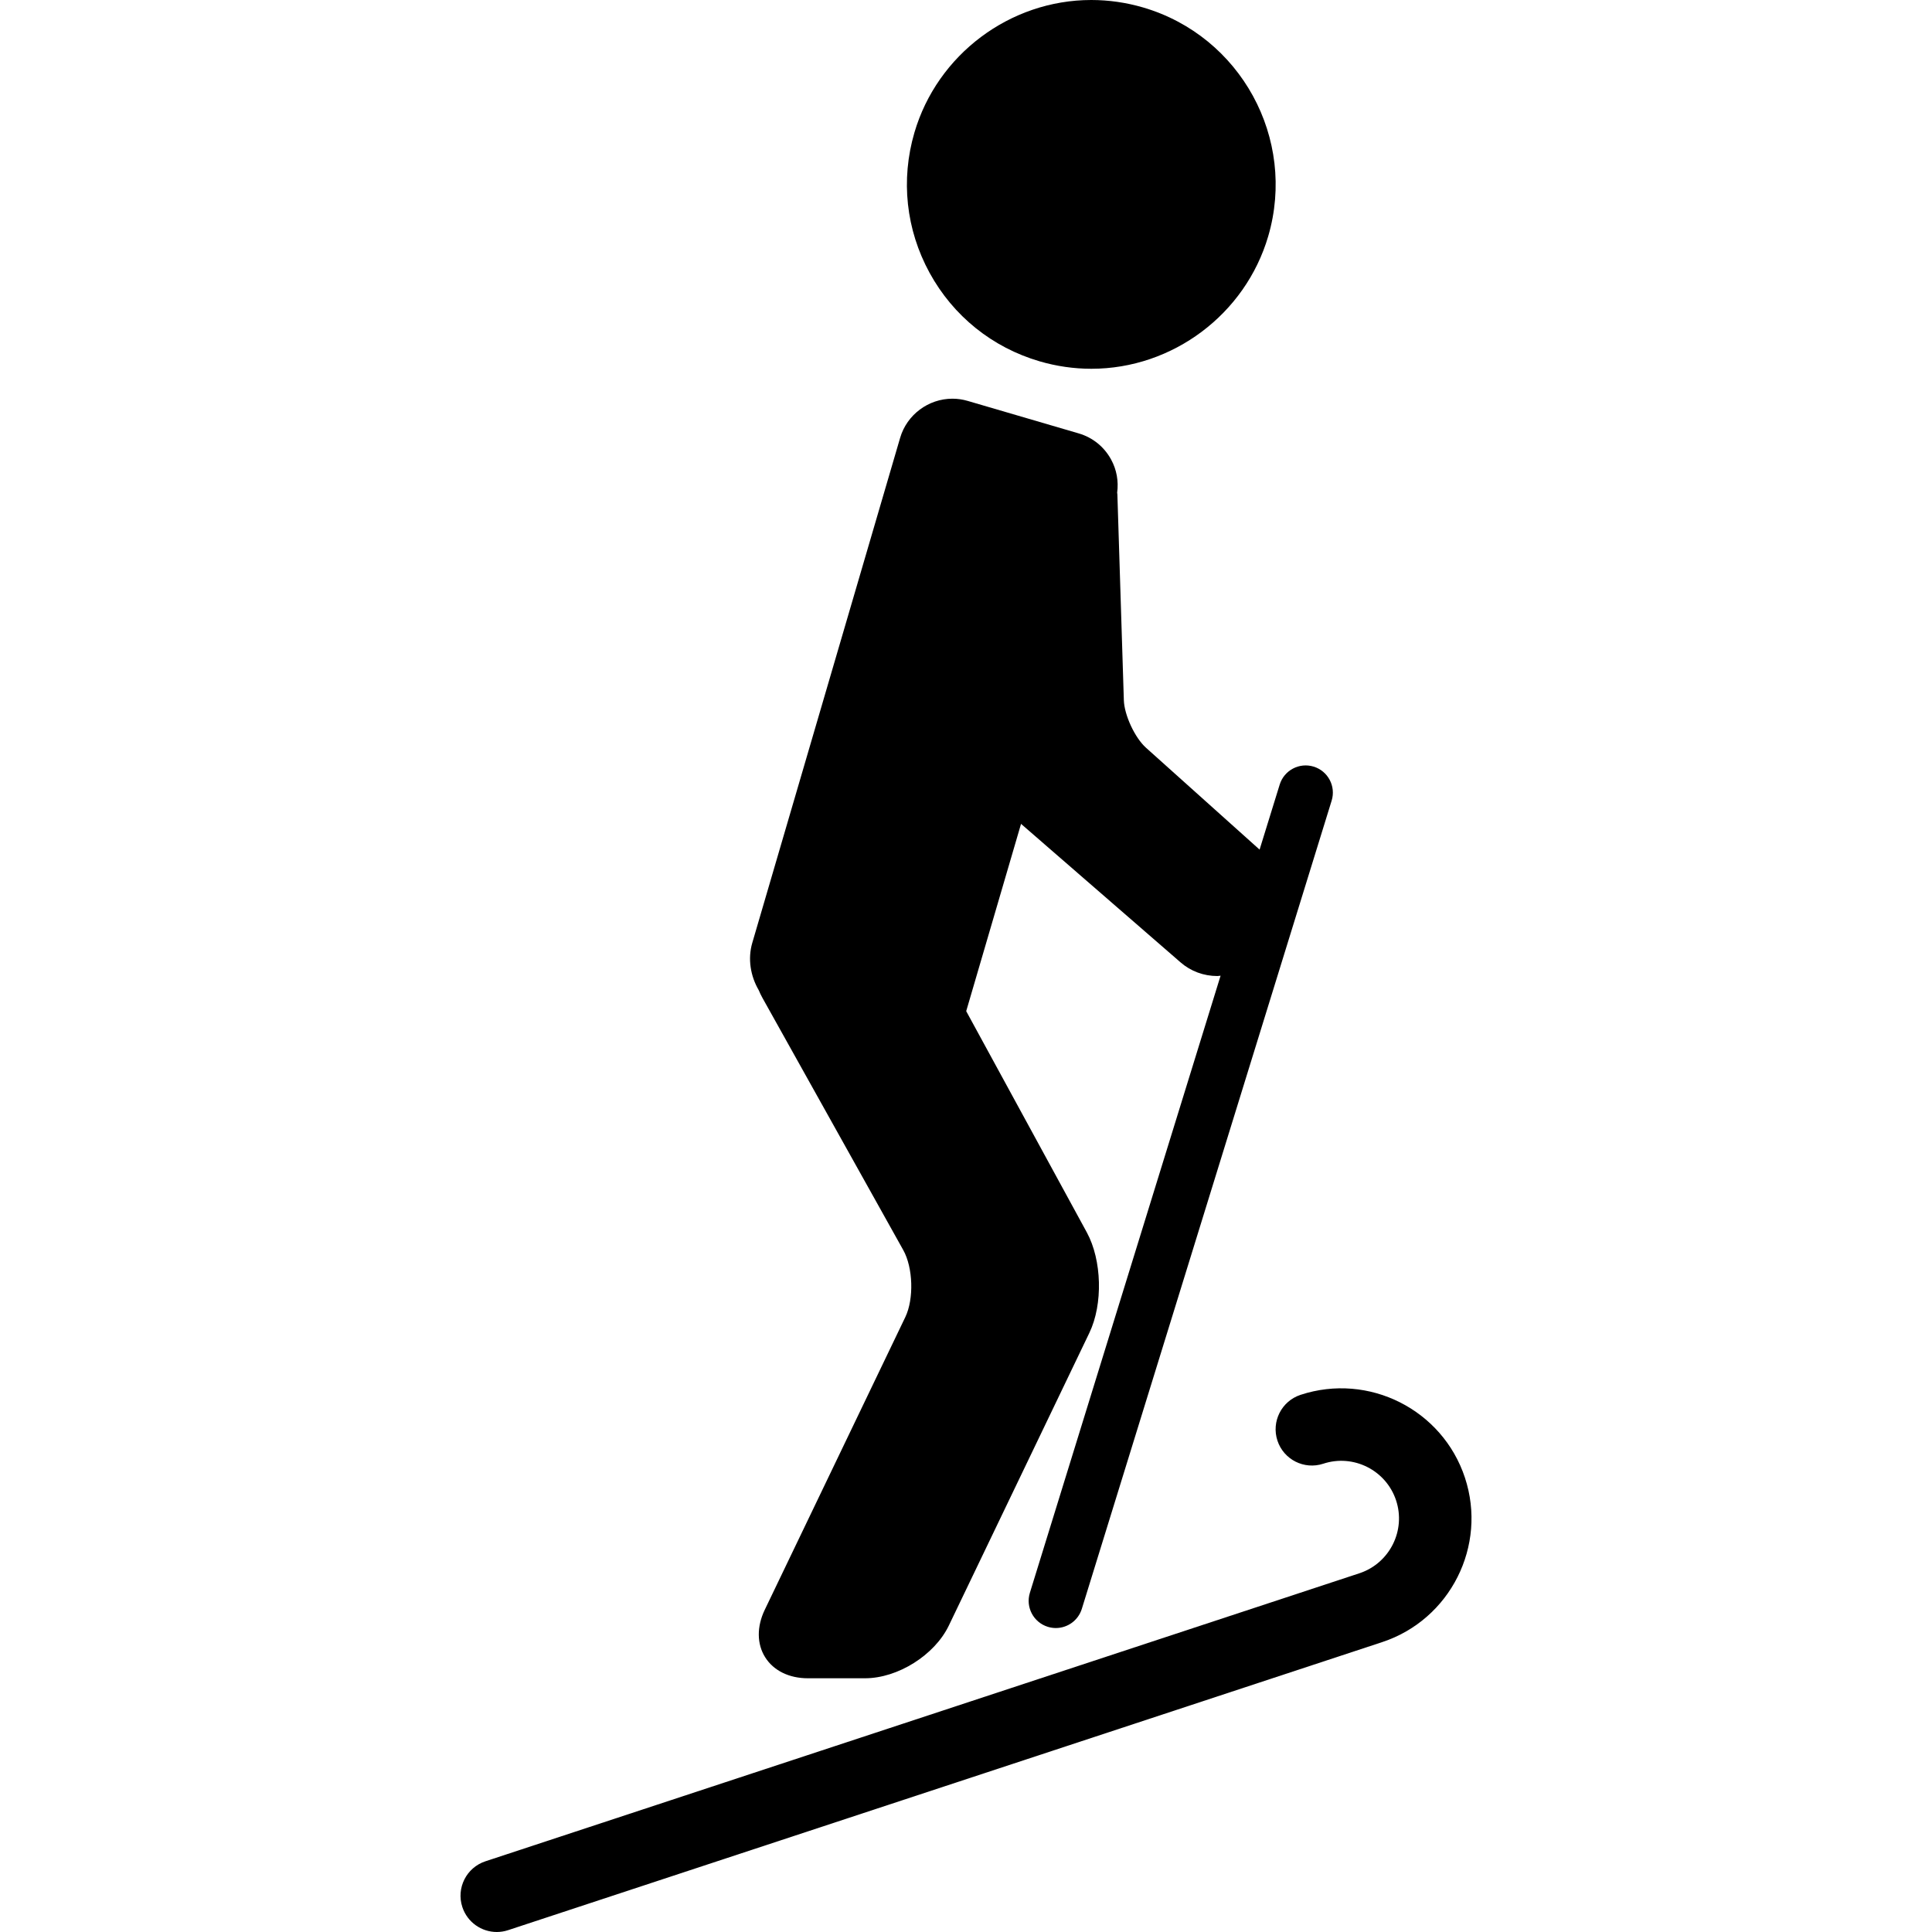
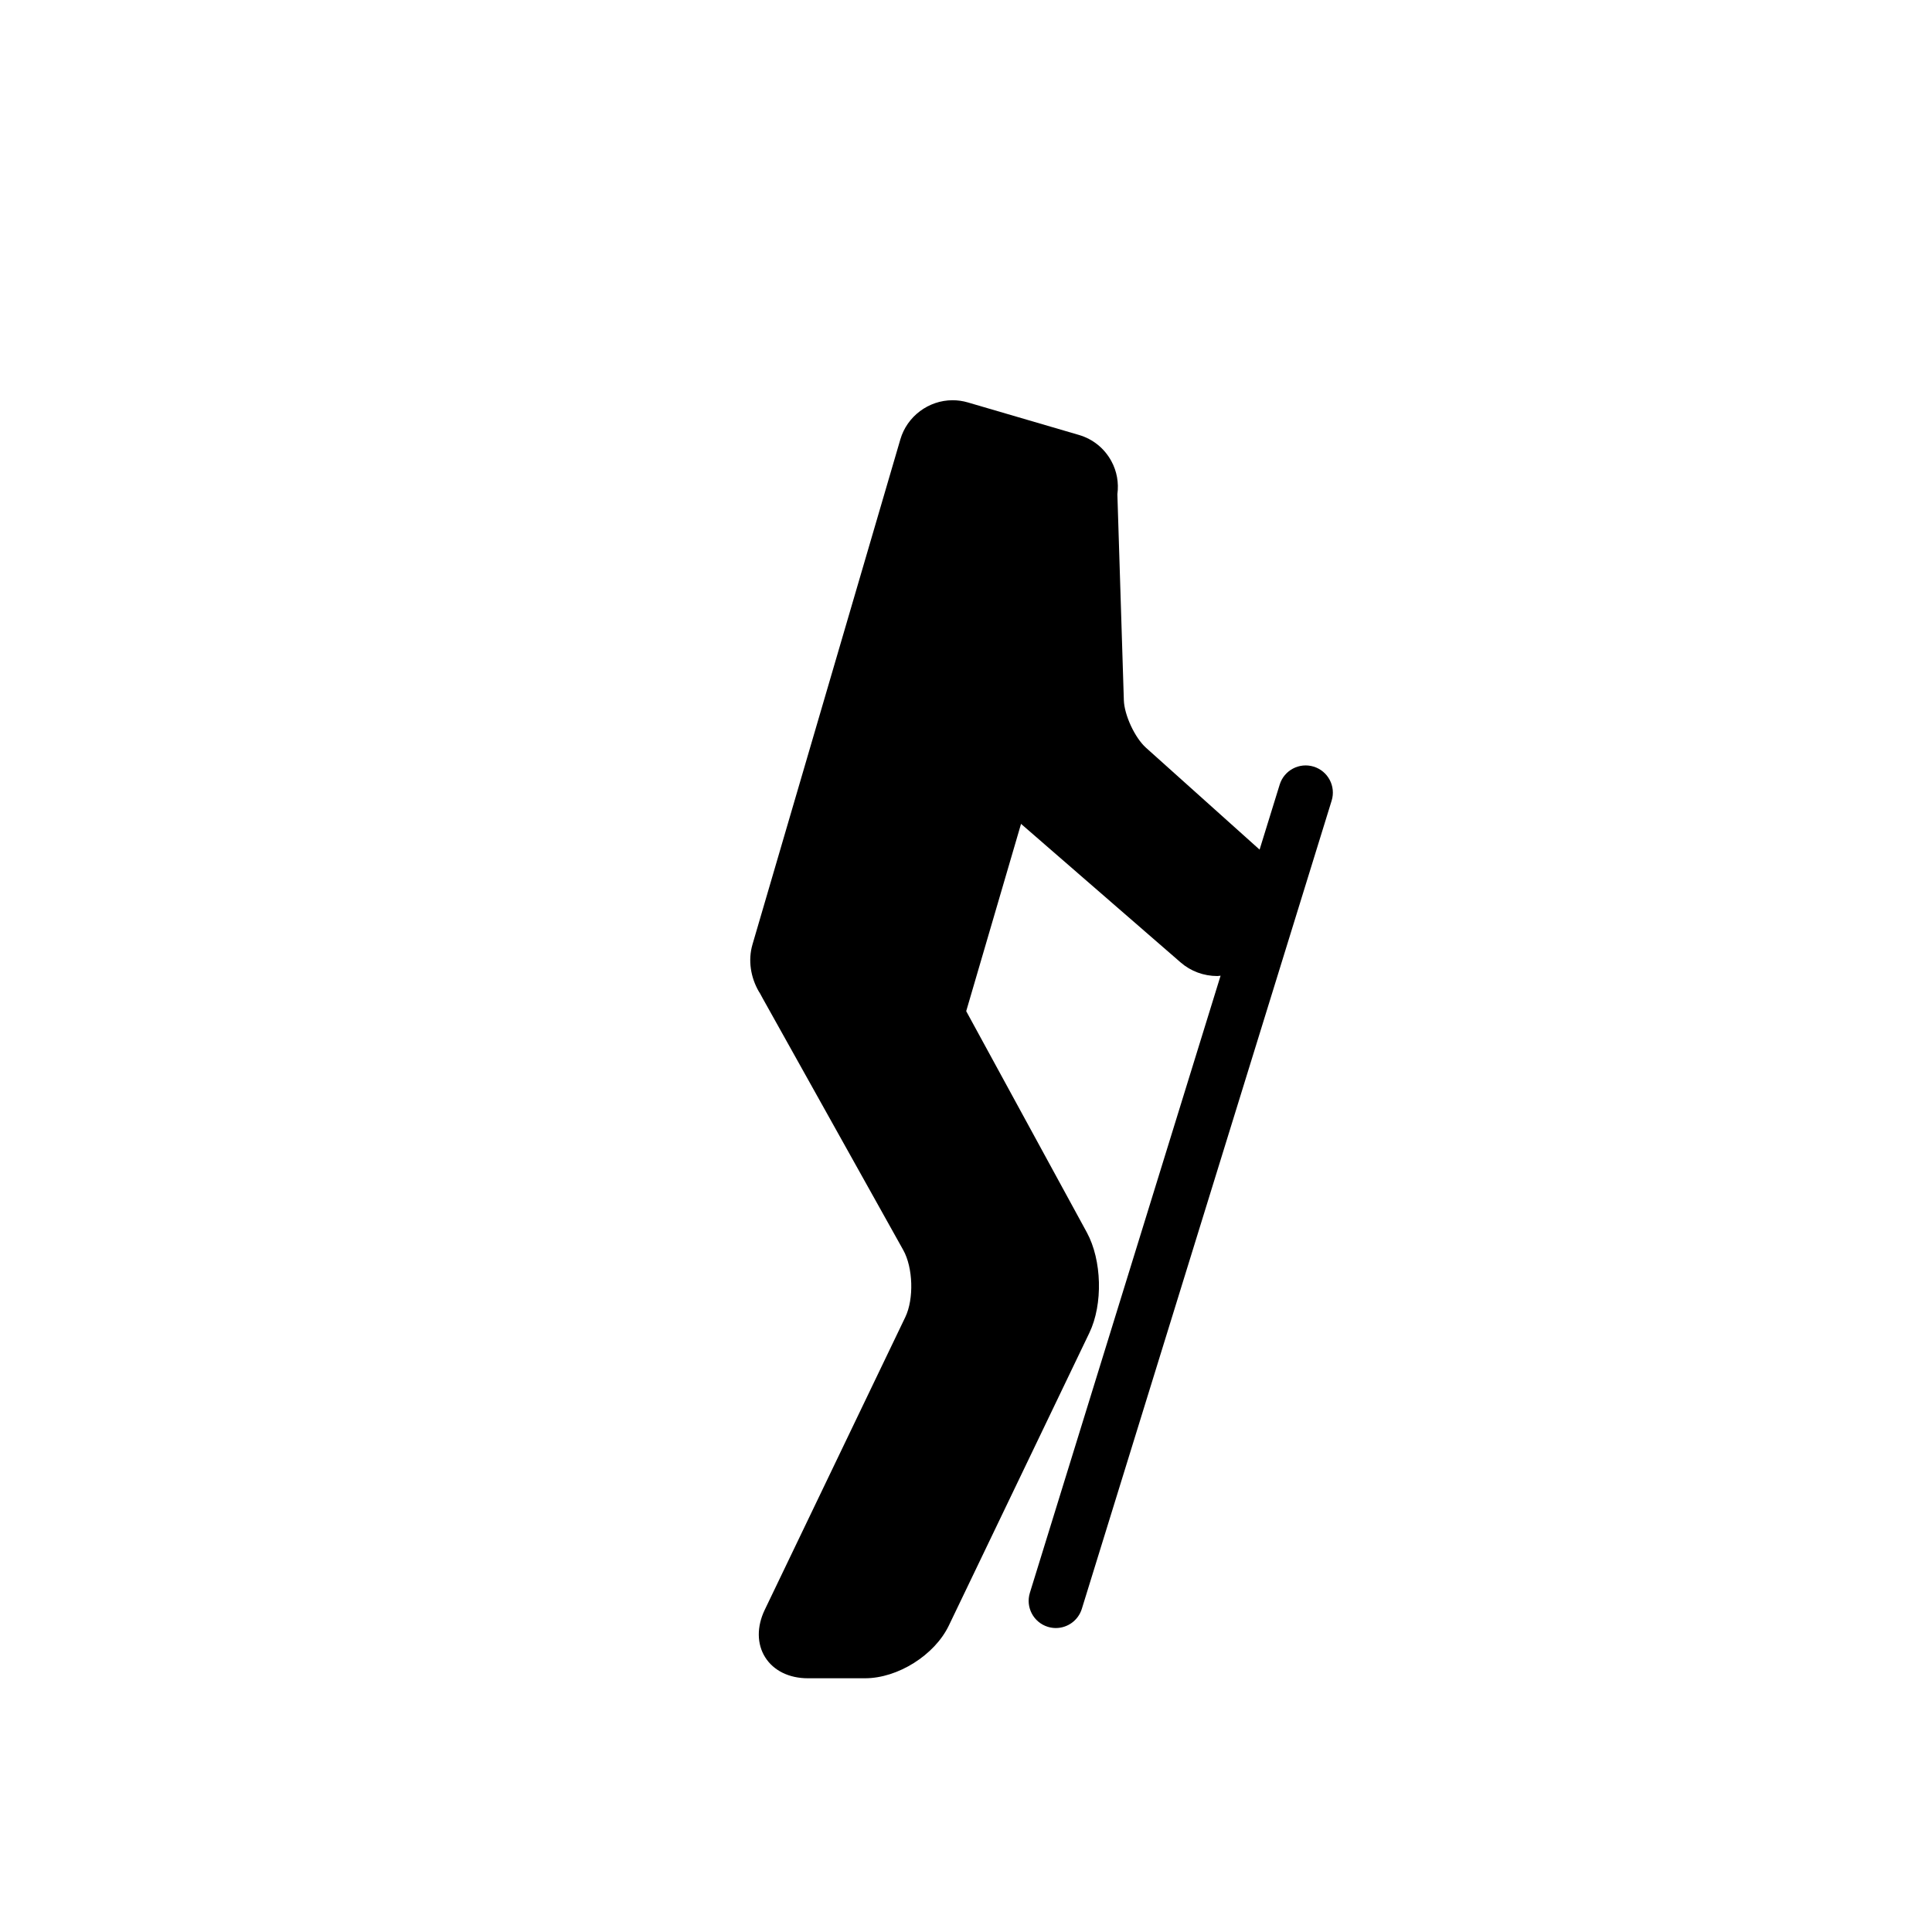
<svg xmlns="http://www.w3.org/2000/svg" fill="#000000" height="800px" width="800px" version="1.1" id="Capa_1" viewBox="0 0 106.577 106.577" xml:space="preserve">
  <g>
-     <path d="M42.065,55.057l7.763,13.903c0.541,0.968,0.593,2.694,0.114,3.694l-7.755,16.149c-0.447,0.931-0.438,1.886,0.024,2.621   c0.462,0.734,1.319,1.156,2.352,1.156h3.154c1.811,0,3.843-1.279,4.626-2.911l7.753-16.148c0.755-1.573,0.692-4.006-0.143-5.538   l-6.653-12.203l3.025-10.332l8.809,7.648c0.554,0.481,1.271,0.746,2.017,0.746c0.062,0,0.121-0.015,0.182-0.019L56.812,87.866   c-0.245,0.792,0.199,1.631,0.99,1.876c0.147,0.045,0.296,0.067,0.443,0.067c0.641,0,1.233-0.414,1.433-1.058l13.781-44.584   c0.245-0.792-0.199-1.631-0.99-1.876c-0.79-0.244-1.631,0.198-1.876,0.99l-1.109,3.587l-6.268-5.621   c-0.612-0.549-1.194-1.799-1.22-2.621l-0.357-11.361c-0.001-0.029-0.01-0.056-0.012-0.085c0.084-0.628-0.023-1.264-0.334-1.832   c-0.385-0.705-1.02-1.216-1.787-1.44l-6.128-1.794c-0.273-0.08-0.556-0.121-0.839-0.121c-1.326,0-2.511,0.887-2.883,2.157   l-8.156,27.858c-0.26,0.887-0.099,1.835,0.354,2.613C41.911,54.761,41.981,54.906,42.065,55.057z" />
-     <path d="M57.346,19.931c0.933,0.273,1.895,0.412,2.859,0.412c4.483,0,8.495-3.008,9.756-7.314   C71.536,7.647,68.44,1.988,63.06,0.412C62.126,0.139,61.164,0,60.199,0c-4.483,0-8.495,3.008-9.756,7.314   c-0.764,2.607-0.465,5.355,0.838,7.738C52.585,17.435,54.739,19.167,57.346,19.931z" />
-     <path d="M80.812,81.515c-1.241-3.759-5.307-5.807-9.07-4.569c-1.049,0.346-1.619,1.477-1.273,2.526   c0.346,1.048,1.475,1.617,2.526,1.273c1.664-0.55,3.469,0.358,4.019,2.024c0.546,1.653-0.345,3.442-1.987,4.007l-48.249,15.901   c-1.049,0.346-1.619,1.477-1.273,2.525c0.277,0.841,1.059,1.375,1.899,1.375c0.208,0,0.419-0.033,0.626-0.101l48.216-15.89   C80.004,89.344,82.053,85.275,80.812,81.515z" />
+     <path d="M42.065,55.057l7.763,13.903c0.541,0.968,0.593,2.694,0.114,3.694l-7.755,16.149c-0.447,0.931-0.438,1.886,0.024,2.621   c0.462,0.734,1.319,1.156,2.352,1.156h3.154c1.811,0,3.843-1.279,4.626-2.911l7.753-16.148c0.755-1.573,0.692-4.006-0.143-5.538   l-6.653-12.203l3.025-10.332l8.809,7.648c0.554,0.481,1.271,0.746,2.017,0.746c0.062,0,0.121-0.015,0.182-0.019L56.812,87.866   c-0.245,0.792,0.199,1.631,0.99,1.876c0.147,0.045,0.296,0.067,0.443,0.067c0.641,0,1.233-0.414,1.433-1.058l13.781-44.584   c0.245-0.792-0.199-1.631-0.99-1.876c-0.79-0.244-1.631,0.198-1.876,0.99l-1.109,3.587l-6.268-5.621   c-0.612-0.549-1.194-1.799-1.22-2.621l-0.357-11.361c0.084-0.628-0.023-1.264-0.334-1.832   c-0.385-0.705-1.02-1.216-1.787-1.44l-6.128-1.794c-0.273-0.08-0.556-0.121-0.839-0.121c-1.326,0-2.511,0.887-2.883,2.157   l-8.156,27.858c-0.26,0.887-0.099,1.835,0.354,2.613C41.911,54.761,41.981,54.906,42.065,55.057z" />
  </g>
</svg>